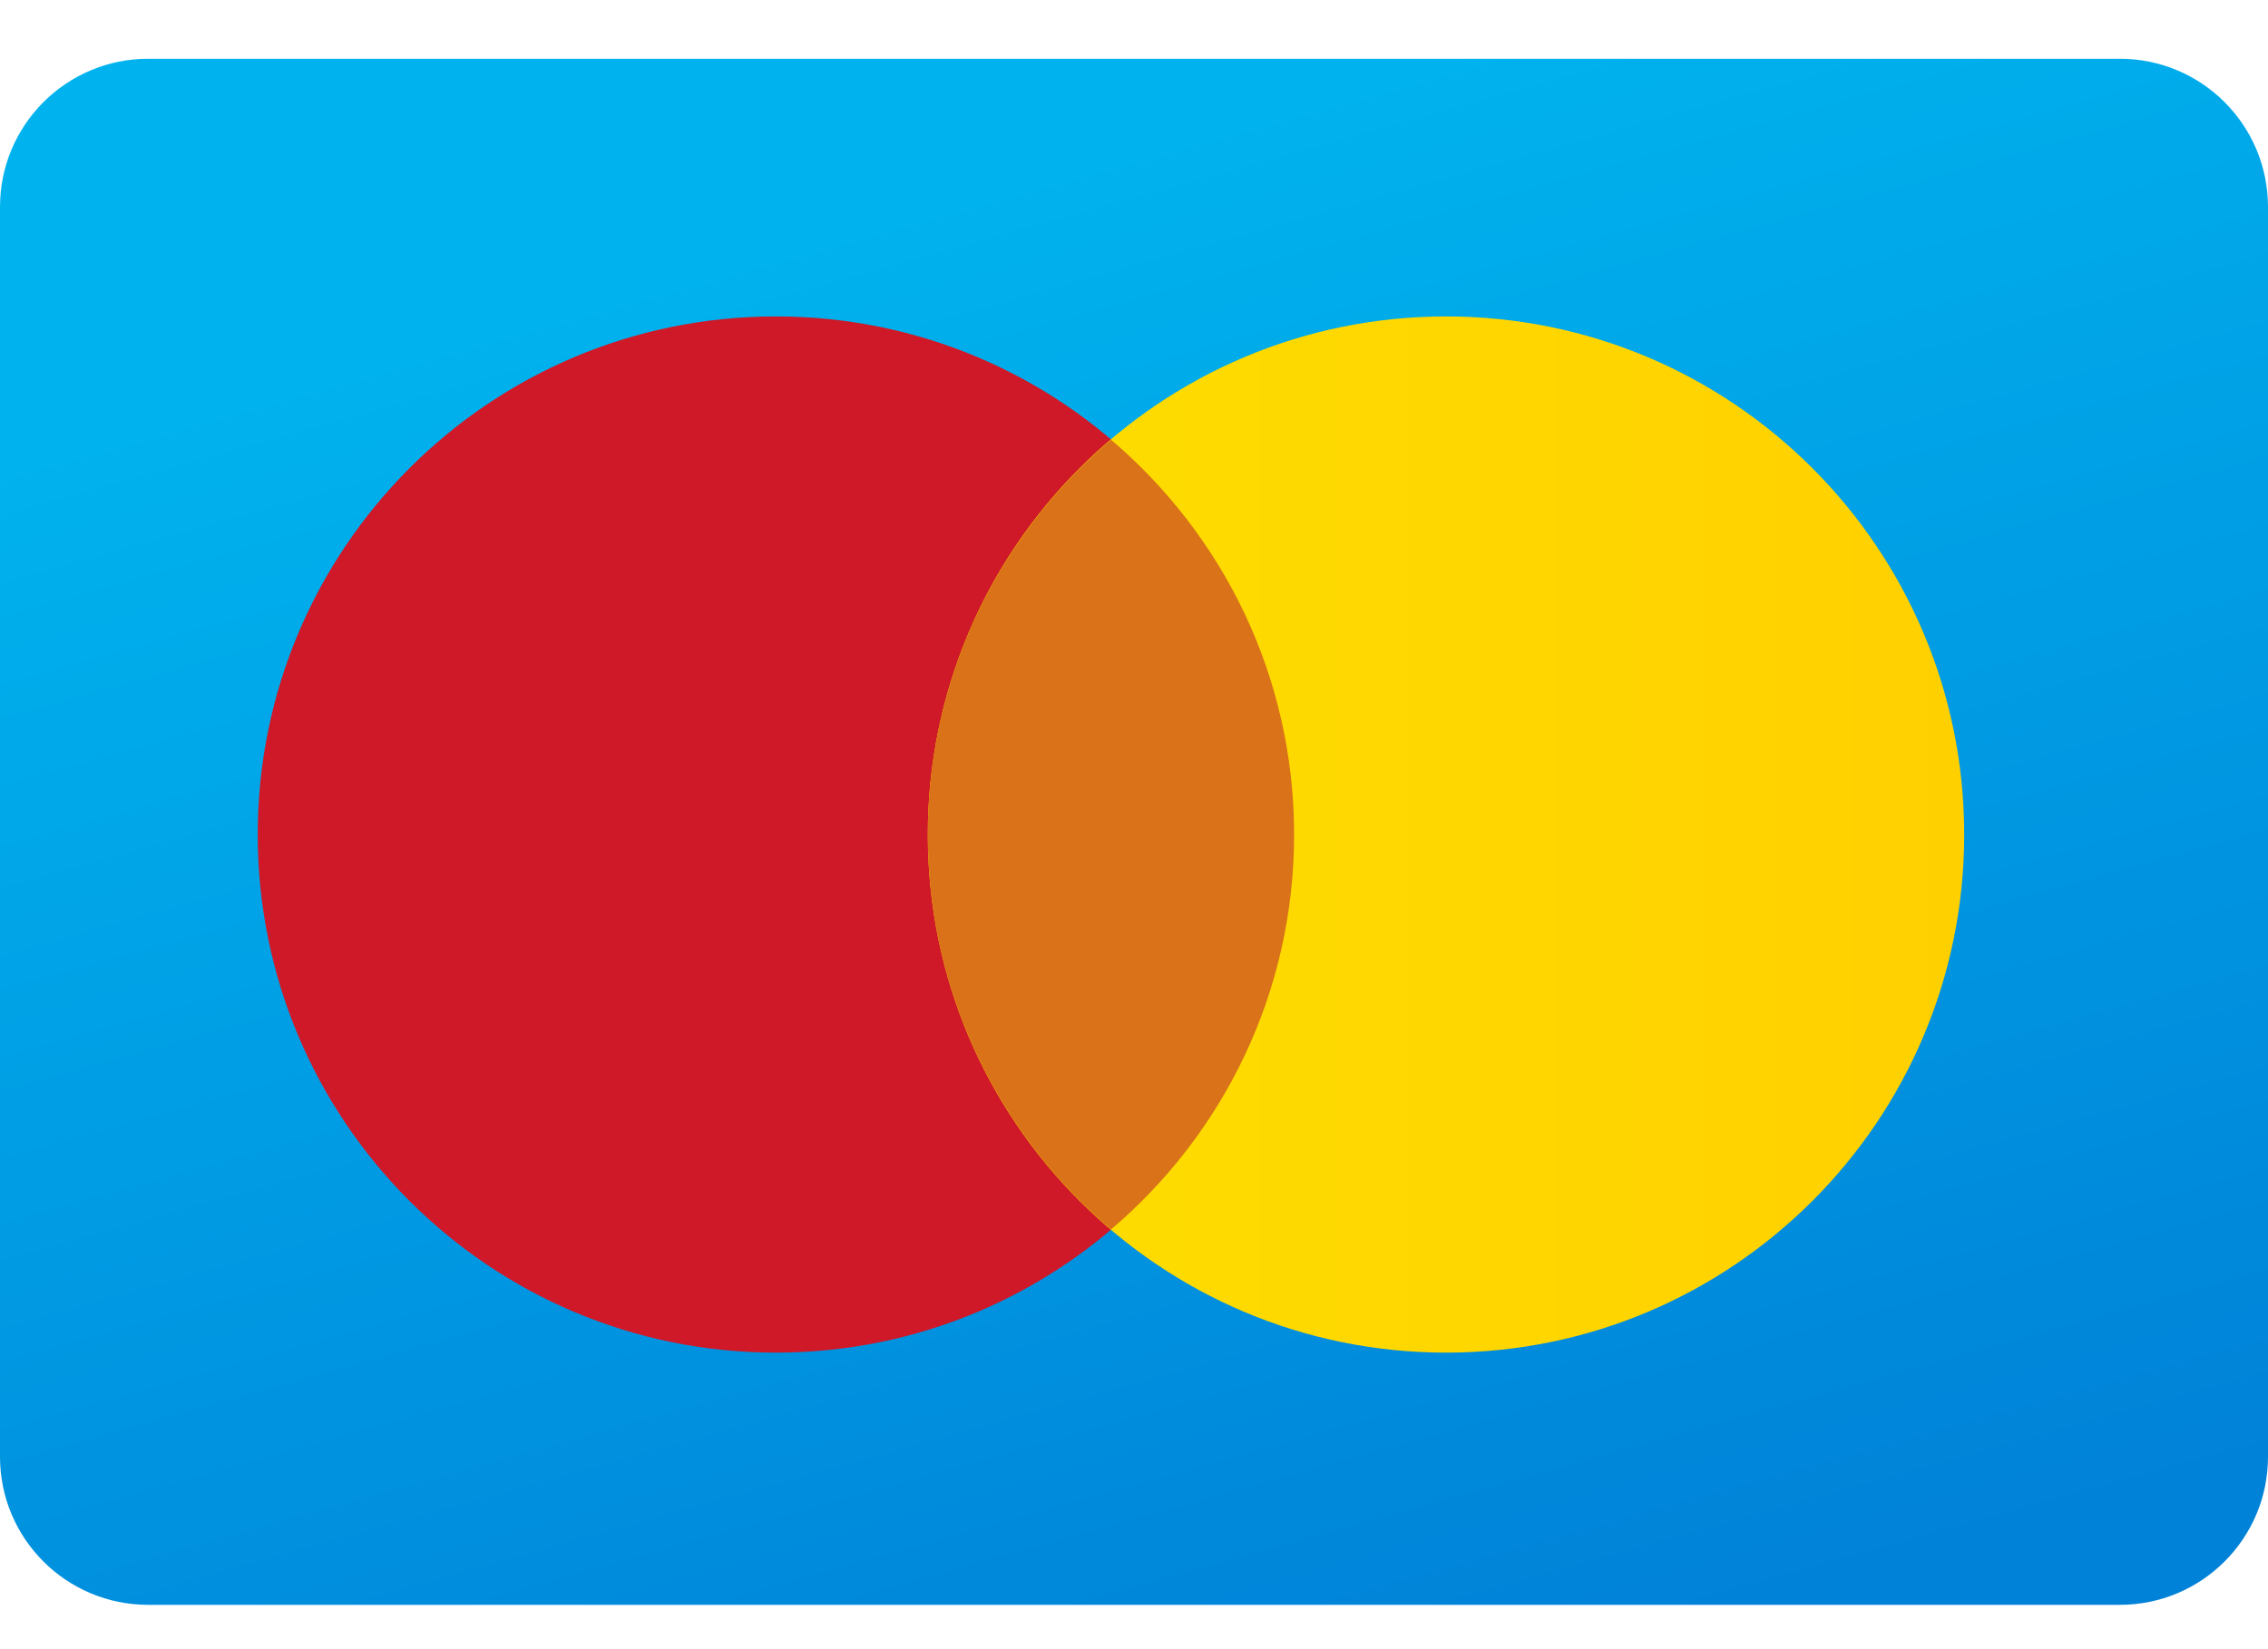
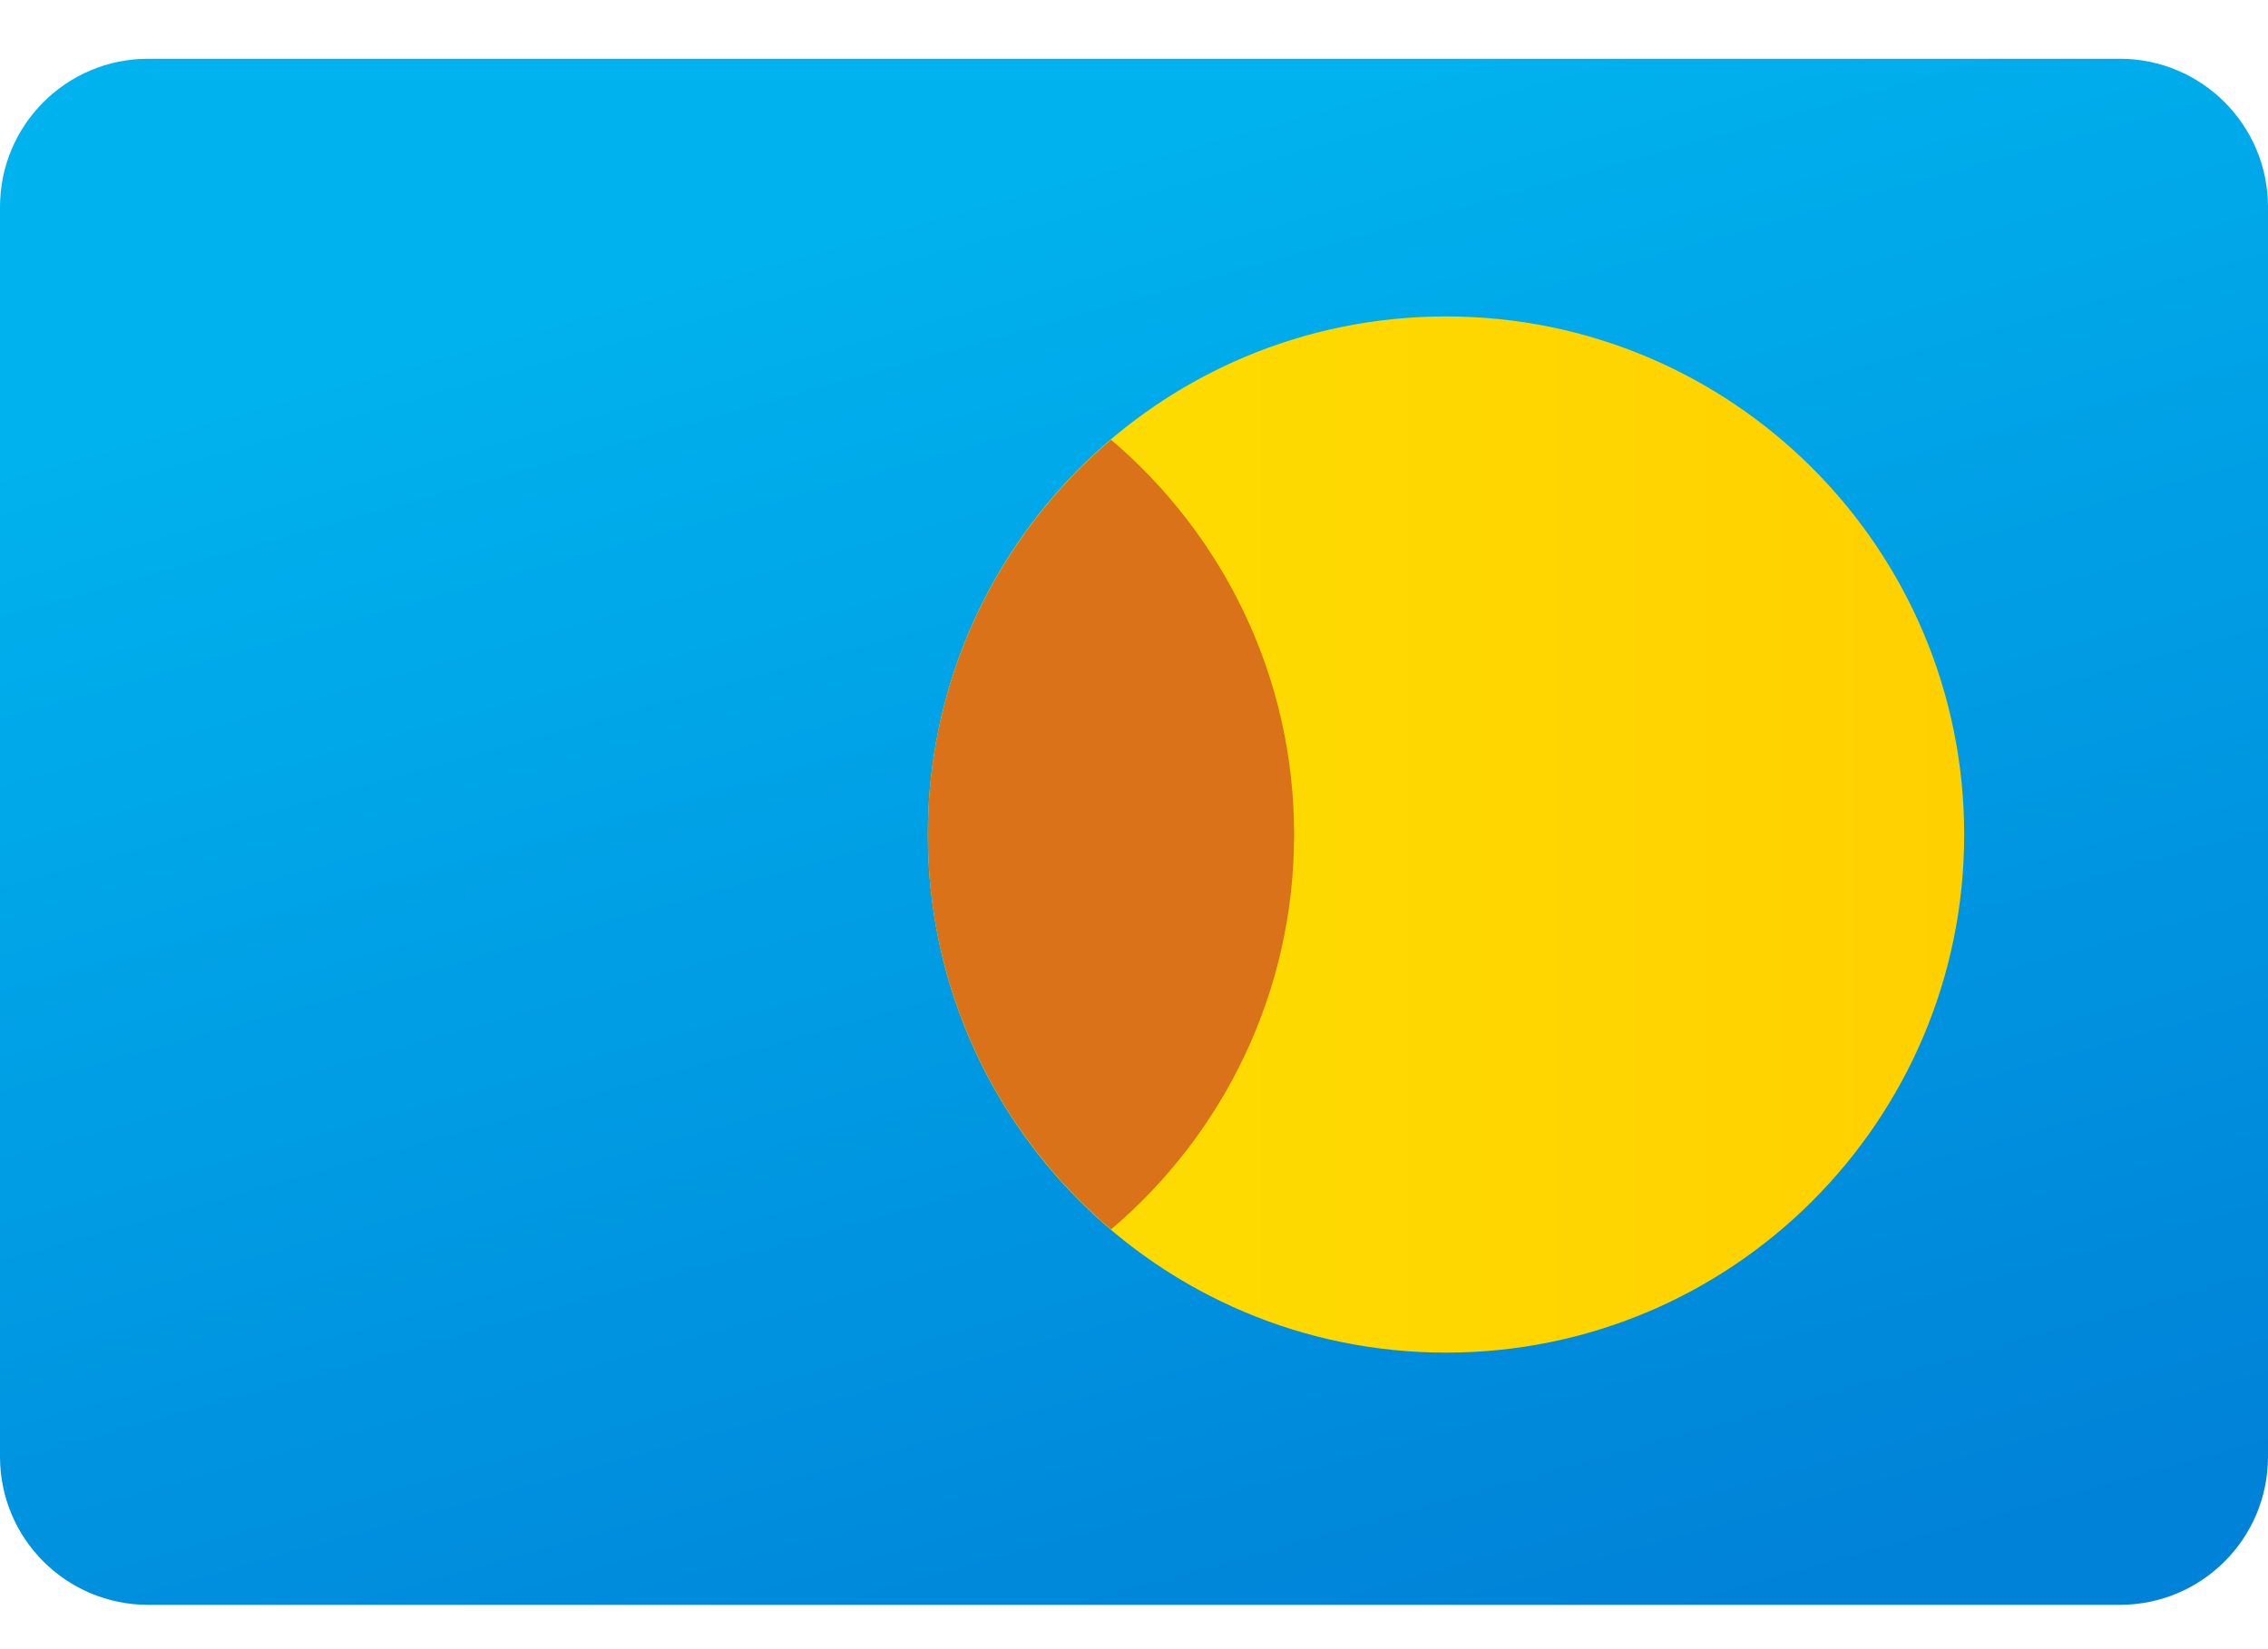
<svg xmlns="http://www.w3.org/2000/svg" width="22" height="16" viewBox="0 0 22 16" fill="none">
  <path d="M20.562 0.57H1.438C0.643 0.57 0 1.214 0 2.008V14.133C0 14.927 0.643 15.57 1.438 15.57H20.562C21.357 15.57 22 14.927 22 14.133V2.008C22 1.214 21.357 0.57 20.562 0.57Z" fill="url(#paint0_linear_16_147)" />
-   <path d="M7.526 13.123C10.302 13.123 12.553 10.873 12.553 8.097C12.553 5.321 10.302 3.07 7.526 3.07C4.75 3.07 2.5 5.321 2.5 8.097C2.5 10.873 4.75 13.123 7.526 13.123Z" fill="#CF1928" />
  <path d="M14.027 13.123C16.803 13.123 19.053 10.873 19.053 8.097C19.053 5.321 16.803 3.07 14.027 3.07C11.25 3.07 9 5.321 9 8.097C9 10.873 11.25 13.123 14.027 13.123Z" fill="url(#paint1_linear_16_147)" />
  <path d="M9 8.097C9 9.633 9.691 11.006 10.777 11.928C11.863 11.006 12.553 9.633 12.553 8.097C12.553 6.561 11.862 5.188 10.777 4.266C9.691 5.188 9 6.561 9 8.097Z" fill="#D97218" />
  <defs>
    <linearGradient id="paint0_linear_16_147" x1="9.188" y1="1.601" x2="13.374" y2="16.543" gradientUnits="userSpaceOnUse">
      <stop stop-color="#00B3EE" />
      <stop offset="1" stop-color="#0082D8" />
    </linearGradient>
    <linearGradient id="paint1_linear_16_147" x1="9" y1="8.097" x2="19.053" y2="8.097" gradientUnits="userSpaceOnUse">
      <stop stop-color="#FEDE00" />
      <stop offset="1" stop-color="#FFD000" />
    </linearGradient>
  </defs>
</svg>